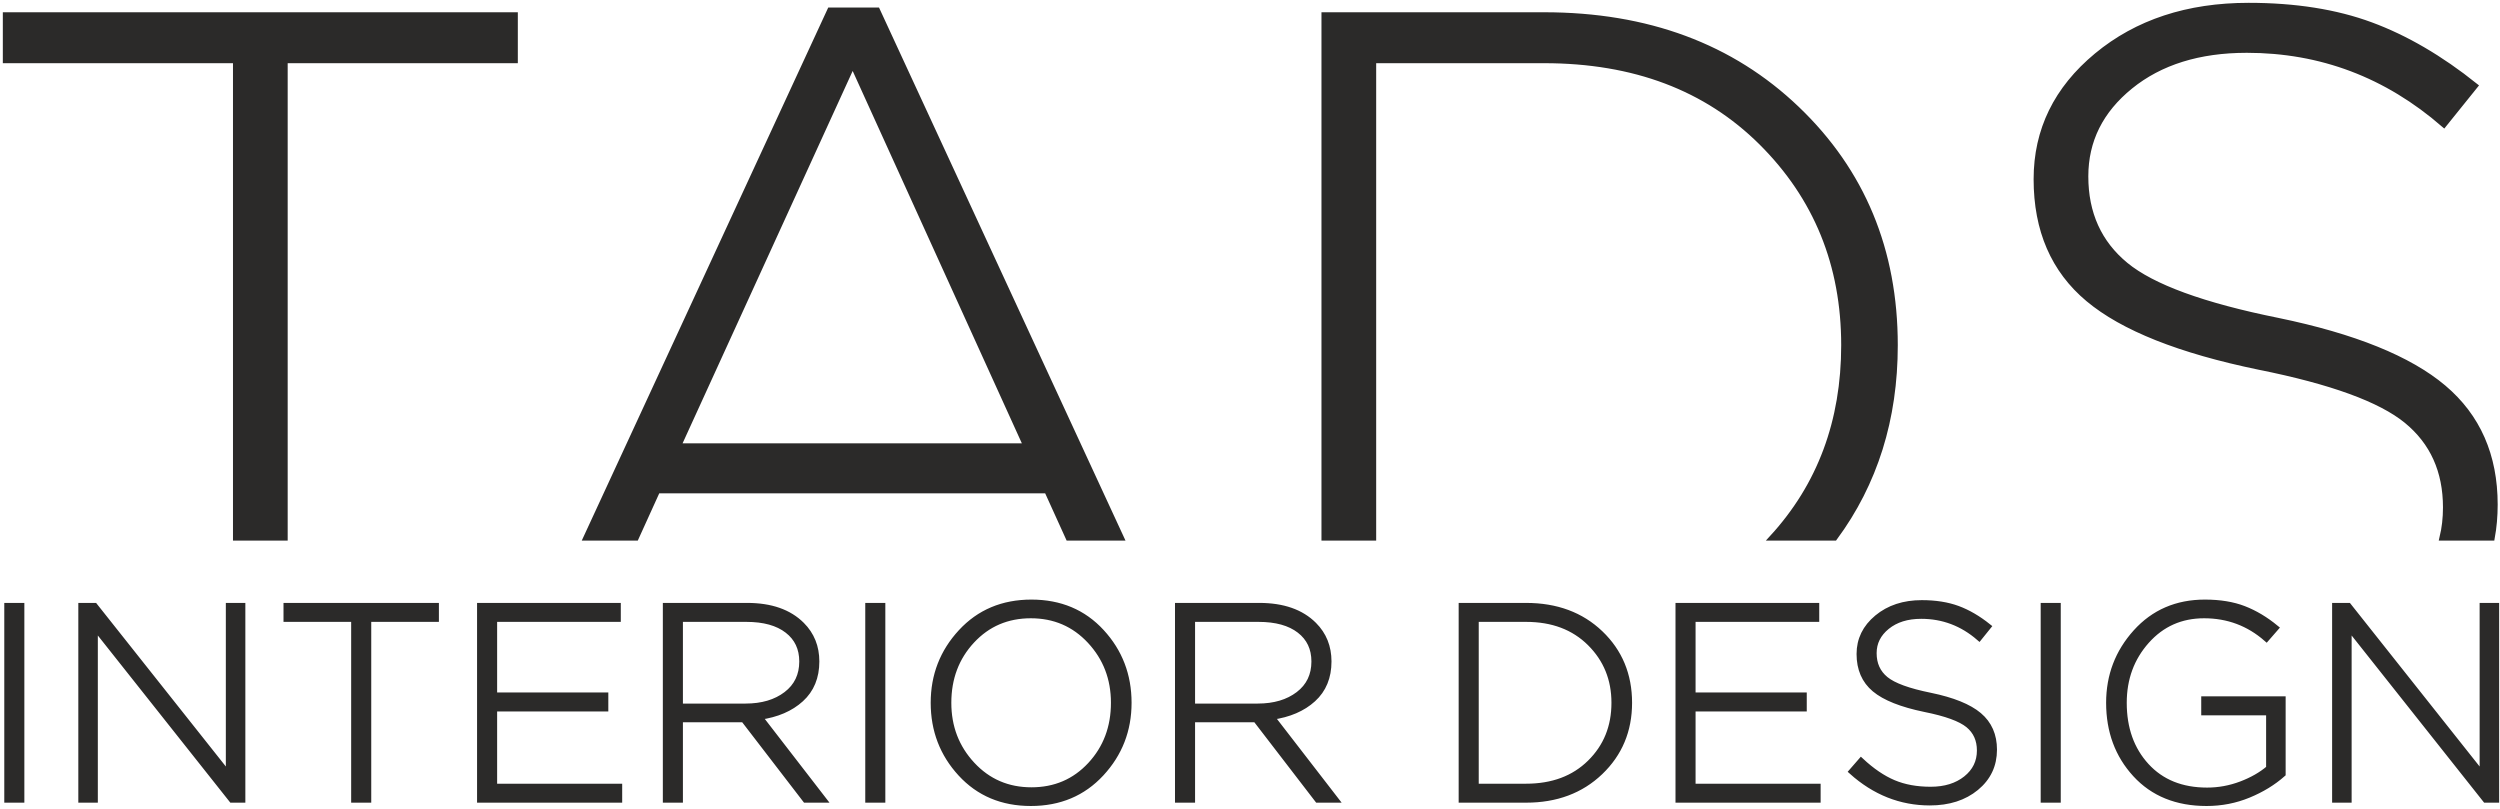
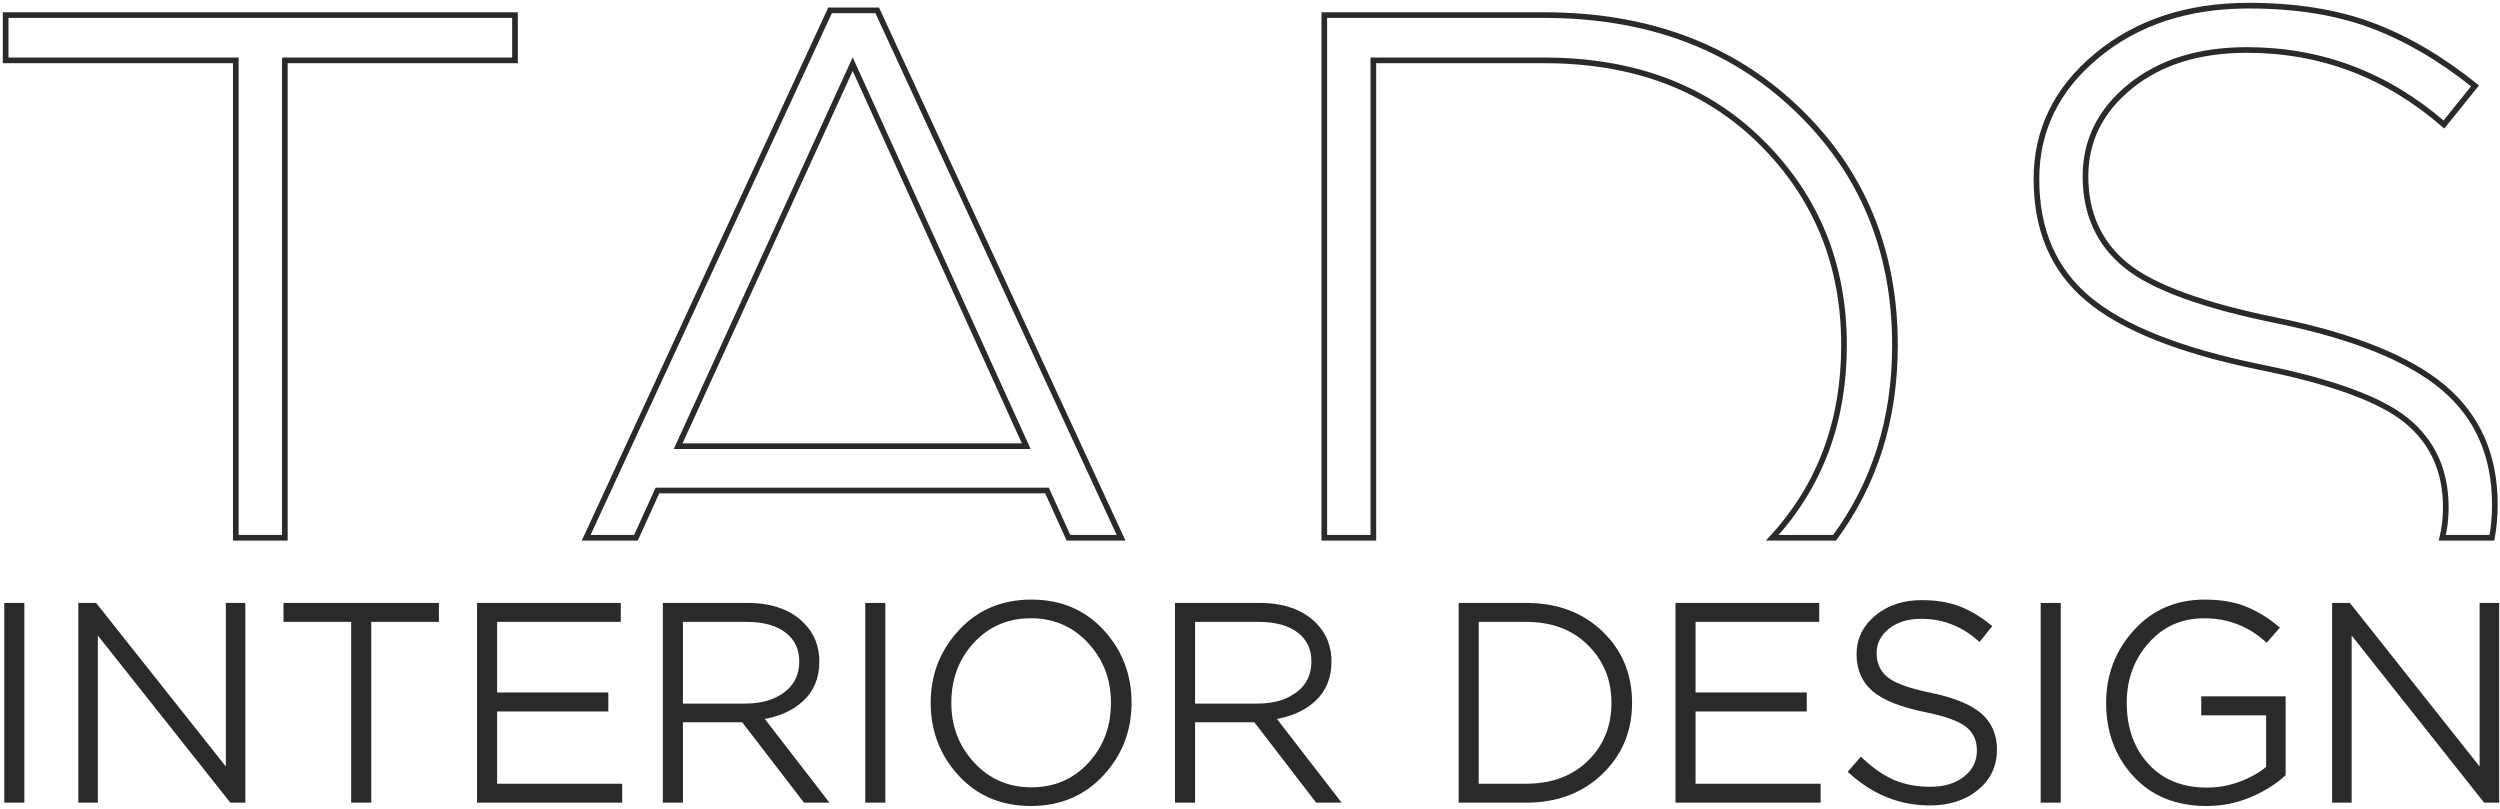
<svg xmlns="http://www.w3.org/2000/svg" width="442" height="143" viewBox="0 0 442 143" fill="none">
  <path d="M1.257 141.412V107.095H3.806V141.412H1.257ZM14.347 141.412V107.095H16.749L40.428 136.951V107.095H42.878V141.412H40.966L16.797 110.919V141.412H14.347ZM62.586 141.412V109.448H50.624V107.095H77.098V109.448H65.136V141.412H62.586ZM84.844 141.412V107.095H109.257V109.448H87.393V122.929H107.051V125.282H87.393V139.059H109.503V141.412H84.844ZM117.69 141.412V107.095H132.104C136.287 107.095 139.506 108.223 141.761 110.478C143.493 112.21 144.36 114.366 144.36 116.949C144.36 119.727 143.445 121.949 141.614 123.616C139.784 125.282 137.349 126.329 134.31 126.753L145.634 141.412H142.398L131.466 127.194H120.239V141.412H117.69ZM120.239 124.891H131.809C134.751 124.891 137.153 124.18 139.015 122.758C140.879 121.337 141.81 119.399 141.81 116.949C141.81 114.628 140.944 112.798 139.212 111.459C137.48 110.117 135.062 109.448 131.957 109.448H120.239V124.891ZM153.478 141.412V107.095H156.027V141.412H153.478ZM194.708 136.754C191.472 140.251 187.322 142 182.255 142C177.19 142 173.055 140.26 169.852 136.78C166.649 133.298 165.047 129.124 165.047 124.253C165.047 119.417 166.665 115.249 169.901 111.753C173.137 108.255 177.287 106.507 182.354 106.507C187.419 106.507 191.553 108.247 194.757 111.727C197.96 115.208 199.562 119.383 199.562 124.253C199.562 129.09 197.944 133.258 194.708 136.754ZM171.887 135.186C174.682 138.193 178.17 139.696 182.354 139.696C186.537 139.696 190.01 138.209 192.772 135.235C195.532 132.261 196.914 128.6 196.914 124.253C196.914 119.971 195.516 116.328 192.722 113.32C189.927 110.314 186.439 108.811 182.255 108.811C178.072 108.811 174.599 110.298 171.837 113.272C169.077 116.246 167.695 119.906 167.695 124.253C167.695 128.535 169.092 132.179 171.887 135.186ZM208.239 141.412V107.095H222.652C226.835 107.095 230.054 108.223 232.309 110.478C234.042 112.21 234.908 114.366 234.908 116.949C234.908 119.727 233.993 121.949 232.162 123.616C230.333 125.282 227.897 126.329 224.858 126.753L236.182 141.412H232.946L222.014 127.194H210.788V141.412H208.239ZM210.788 124.891H222.358C225.3 124.891 227.701 124.18 229.564 122.758C231.427 121.337 232.358 119.399 232.358 116.949C232.358 114.628 231.493 112.798 229.761 111.459C228.028 110.117 225.61 109.448 222.505 109.448H210.788V124.891ZM258.392 141.412V107.095H269.814C275.174 107.095 279.553 108.721 282.952 111.972C286.352 115.225 288.051 119.318 288.051 124.253C288.051 129.156 286.343 133.241 282.927 136.51C279.512 139.778 275.141 141.412 269.814 141.412H258.392ZM260.94 139.059H269.814C274.487 139.059 278.255 137.653 281.114 134.842C283.973 132.031 285.404 128.502 285.404 124.253C285.404 120.07 283.973 116.556 281.114 113.713C278.255 110.87 274.487 109.448 269.814 109.448H260.94V139.059ZM296.728 141.412V107.095H321.141V109.448H299.277V122.929H318.935V125.282H299.277V139.059H321.387V141.412H296.728ZM341.193 141.902C336.062 141.902 331.453 140.072 327.368 136.411L329.035 134.499C330.963 136.297 332.875 137.596 334.771 138.397C336.667 139.198 338.856 139.598 341.341 139.598C343.889 139.598 345.973 138.952 347.591 137.662C349.208 136.371 350.017 134.711 350.017 132.686C350.017 130.79 349.339 129.287 347.983 128.175C346.626 127.064 344.069 126.132 340.311 125.381C336.193 124.531 333.234 123.354 331.437 121.851C329.639 120.348 328.741 118.272 328.741 115.625C328.741 113.076 329.786 110.935 331.878 109.202C333.969 107.47 336.601 106.605 339.771 106.605C342.189 106.605 344.306 106.94 346.12 107.609C347.934 108.28 349.74 109.333 351.537 110.772L349.919 112.782C346.946 110.2 343.529 108.908 339.673 108.908C337.189 108.908 335.171 109.537 333.618 110.796C332.067 112.055 331.289 113.615 331.289 115.478C331.289 117.406 331.984 118.942 333.373 120.086C334.762 121.23 337.402 122.194 341.291 122.979C345.245 123.795 348.114 124.956 349.895 126.459C351.676 127.963 352.567 129.989 352.567 132.539C352.567 135.284 351.505 137.531 349.38 139.28C347.256 141.027 344.526 141.902 341.193 141.902ZM361.293 141.412V107.095H363.842V141.412H361.293ZM390.12 142C384.857 142 380.665 140.3 377.544 136.901C374.423 133.502 372.862 129.287 372.862 124.253C372.862 119.449 374.448 115.29 377.618 111.777C380.788 108.263 384.857 106.507 389.826 106.507C392.473 106.507 394.768 106.882 396.713 107.634C398.658 108.386 400.545 109.513 402.375 111.017L400.708 112.929C397.571 110.183 393.893 108.811 389.678 108.811C385.593 108.811 382.21 110.314 379.53 113.32C376.849 116.328 375.509 119.971 375.509 124.253C375.509 128.796 376.833 132.514 379.48 135.406C382.128 138.299 385.707 139.745 390.217 139.745C392.276 139.745 394.278 139.377 396.222 138.642C398.167 137.907 399.809 136.967 401.149 135.823V125.969H389.678V123.616H403.601V136.852C401.902 138.356 399.883 139.59 397.546 140.554C395.209 141.518 392.733 142 390.12 142ZM412.818 141.412V107.095H415.22L438.898 136.951V107.095H441.349V141.412H439.437L415.268 110.919V141.412H412.818Z" fill="#2B2A29" />
-   <path d="M41.691 95.077V10.672H1V2.668H91.052V10.672H50.362V95.077H41.691ZM103.635 95.077L146.752 1.834H155.09L198.206 95.077H188.903L185.107 86.717H116.234L112.438 95.077H103.635ZM119.902 78.878H181.439L150.754 11.339L119.902 78.878ZM234.136 95.077V2.668H272.991C291.225 2.668 306.123 8.199 317.684 19.26C329.247 30.323 335.028 44.247 335.028 61.035C335.028 74.084 331.471 85.431 324.357 95.077H313.342C321.796 85.855 326.023 74.508 326.023 61.035C326.023 46.804 321.159 34.853 311.431 25.18C301.703 15.509 288.89 10.672 272.991 10.672H242.808V95.077H234.136ZM431.804 95.077C432.213 93.384 432.418 91.598 432.418 89.719C432.418 83.269 430.111 78.156 425.498 74.376C420.883 70.596 412.184 67.427 399.399 64.871C385.391 61.98 375.329 57.977 369.214 52.864C363.1 47.75 360.043 40.689 360.043 31.684C360.043 23.013 363.6 15.731 370.716 9.838C377.831 3.946 386.78 1 397.564 1C405.791 1 412.99 2.139 419.16 4.419C425.33 6.697 431.473 10.283 437.588 15.175L432.085 22.012C421.968 13.229 410.35 8.837 397.231 8.837C388.782 8.837 381.916 10.978 376.636 15.258C371.354 19.538 368.714 24.846 368.714 31.184C368.714 37.743 371.077 42.969 375.802 46.861C380.526 50.752 389.504 54.031 402.734 56.699C416.186 59.479 425.942 63.425 432.001 68.539C438.06 73.654 441.09 80.546 441.09 89.218C441.09 91.251 440.918 93.205 440.575 95.077H431.804Z" fill="#2B2A29" />
  <path d="M1.257 141.412V107.095H3.806V141.412H1.257ZM14.347 141.412V107.095H16.749L40.428 136.951V107.095H42.878V141.412H40.966L16.797 110.919V141.412H14.347ZM62.586 141.412V109.448H50.624V107.095H77.098V109.448H65.136V141.412H62.586ZM84.844 141.412V107.095H109.257V109.448H87.393V122.929H107.051V125.282H87.393V139.059H109.503V141.412H84.844ZM117.69 141.412V107.095H132.104C136.287 107.095 139.506 108.223 141.761 110.478C143.493 112.21 144.36 114.366 144.36 116.949C144.36 119.727 143.445 121.949 141.614 123.616C139.784 125.282 137.349 126.329 134.31 126.753L145.634 141.412H142.398L131.466 127.194H120.239V141.412H117.69ZM120.239 124.891H131.809C134.751 124.891 137.153 124.18 139.015 122.758C140.879 121.337 141.81 119.399 141.81 116.949C141.81 114.628 140.944 112.798 139.212 111.459C137.48 110.117 135.062 109.448 131.957 109.448H120.239V124.891ZM153.478 141.412V107.095H156.027V141.412H153.478ZM194.708 136.754C191.472 140.251 187.322 142 182.255 142C177.19 142 173.055 140.26 169.852 136.78C166.649 133.298 165.047 129.124 165.047 124.253C165.047 119.417 166.665 115.249 169.901 111.753C173.137 108.255 177.287 106.507 182.354 106.507C187.419 106.507 191.553 108.247 194.757 111.727C197.96 115.208 199.562 119.383 199.562 124.253C199.562 129.09 197.944 133.258 194.708 136.754ZM171.887 135.186C174.682 138.193 178.17 139.696 182.354 139.696C186.537 139.696 190.01 138.209 192.772 135.235C195.532 132.261 196.914 128.6 196.914 124.253C196.914 119.971 195.516 116.328 192.722 113.32C189.927 110.314 186.439 108.811 182.255 108.811C178.072 108.811 174.599 110.298 171.837 113.272C169.077 116.246 167.695 119.906 167.695 124.253C167.695 128.535 169.092 132.179 171.887 135.186ZM208.239 141.412V107.095H222.652C226.835 107.095 230.054 108.223 232.309 110.478C234.042 112.21 234.908 114.366 234.908 116.949C234.908 119.727 233.993 121.949 232.162 123.616C230.333 125.282 227.897 126.329 224.858 126.753L236.182 141.412H232.946L222.014 127.194H210.788V141.412H208.239ZM210.788 124.891H222.358C225.3 124.891 227.701 124.18 229.564 122.758C231.427 121.337 232.358 119.399 232.358 116.949C232.358 114.628 231.493 112.798 229.761 111.459C228.028 110.117 225.61 109.448 222.505 109.448H210.788V124.891ZM258.392 141.412V107.095H269.814C275.174 107.095 279.553 108.721 282.952 111.972C286.352 115.225 288.051 119.318 288.051 124.253C288.051 129.156 286.343 133.241 282.927 136.51C279.512 139.778 275.141 141.412 269.814 141.412H258.392ZM260.94 139.059H269.814C274.487 139.059 278.255 137.653 281.114 134.842C283.973 132.031 285.404 128.502 285.404 124.253C285.404 120.07 283.973 116.556 281.114 113.713C278.255 110.87 274.487 109.448 269.814 109.448H260.94V139.059ZM296.728 141.412V107.095H321.141V109.448H299.277V122.929H318.935V125.282H299.277V139.059H321.387V141.412H296.728ZM341.193 141.902C336.062 141.902 331.453 140.072 327.368 136.411L329.035 134.499C330.963 136.297 332.875 137.596 334.771 138.397C336.667 139.198 338.856 139.598 341.341 139.598C343.889 139.598 345.973 138.952 347.591 137.662C349.208 136.371 350.017 134.711 350.017 132.686C350.017 130.79 349.339 129.287 347.983 128.175C346.626 127.064 344.069 126.132 340.311 125.381C336.193 124.531 333.234 123.354 331.437 121.851C329.639 120.348 328.741 118.272 328.741 115.625C328.741 113.076 329.786 110.935 331.878 109.202C333.969 107.47 336.601 106.605 339.771 106.605C342.189 106.605 344.306 106.94 346.12 107.609C347.934 108.28 349.74 109.333 351.537 110.772L349.919 112.782C346.946 110.2 343.529 108.908 339.673 108.908C337.189 108.908 335.171 109.537 333.618 110.796C332.067 112.055 331.289 113.615 331.289 115.478C331.289 117.406 331.984 118.942 333.373 120.086C334.762 121.23 337.402 122.194 341.291 122.979C345.245 123.795 348.114 124.956 349.895 126.459C351.676 127.963 352.567 129.989 352.567 132.539C352.567 135.284 351.505 137.531 349.38 139.28C347.256 141.027 344.526 141.902 341.193 141.902ZM361.293 141.412V107.095H363.842V141.412H361.293ZM390.12 142C384.857 142 380.665 140.3 377.544 136.901C374.423 133.502 372.862 129.287 372.862 124.253C372.862 119.449 374.448 115.29 377.618 111.777C380.788 108.263 384.857 106.507 389.826 106.507C392.473 106.507 394.768 106.882 396.713 107.634C398.658 108.386 400.545 109.513 402.375 111.017L400.708 112.929C397.571 110.183 393.893 108.811 389.678 108.811C385.593 108.811 382.21 110.314 379.53 113.32C376.849 116.328 375.509 119.971 375.509 124.253C375.509 128.796 376.833 132.514 379.48 135.406C382.128 138.299 385.707 139.745 390.217 139.745C392.276 139.745 394.278 139.377 396.222 138.642C398.167 137.907 399.809 136.967 401.149 135.823V125.969H389.678V123.616H403.601V136.852C401.902 138.356 399.883 139.59 397.546 140.554C395.209 141.518 392.733 142 390.12 142ZM412.818 141.412V107.095H415.22L438.898 136.951V107.095H441.349V141.412H439.437L415.268 110.919V141.412H412.818Z" stroke="#2B2A29" stroke-width="1" stroke-miterlimit="22.926" />
  <path d="M41.691 95.077V10.672H1V2.668H91.052V10.672H50.362V95.077H41.691ZM103.635 95.077L146.752 1.834H155.09L198.206 95.077H188.903L185.107 86.717H116.234L112.438 95.077H103.635ZM119.902 78.878H181.439L150.754 11.339L119.902 78.878ZM234.136 95.077V2.668H272.991C291.225 2.668 306.123 8.199 317.684 19.26C329.247 30.323 335.028 44.247 335.028 61.035C335.028 74.084 331.471 85.431 324.357 95.077H313.342C321.796 85.855 326.023 74.508 326.023 61.035C326.023 46.804 321.159 34.853 311.431 25.18C301.703 15.509 288.89 10.672 272.991 10.672H242.808V95.077H234.136ZM431.804 95.077C432.213 93.384 432.418 91.598 432.418 89.719C432.418 83.269 430.111 78.156 425.498 74.376C420.883 70.596 412.184 67.427 399.399 64.871C385.391 61.98 375.329 57.977 369.214 52.864C363.1 47.75 360.043 40.689 360.043 31.684C360.043 23.013 363.6 15.731 370.716 9.838C377.831 3.946 386.78 1 397.564 1C405.791 1 412.99 2.139 419.16 4.419C425.33 6.697 431.473 10.283 437.588 15.175L432.085 22.012C421.968 13.229 410.35 8.837 397.231 8.837C388.782 8.837 381.916 10.978 376.636 15.258C371.354 19.538 368.714 24.846 368.714 31.184C368.714 37.743 371.077 42.969 375.802 46.861C380.526 50.752 389.504 54.031 402.734 56.699C416.186 59.479 425.942 63.425 432.001 68.539C438.06 73.654 441.09 80.546 441.09 89.218C441.09 91.251 440.918 93.205 440.575 95.077H431.804Z" stroke="#2B2A29" stroke-width="1" stroke-miterlimit="22.926" />
</svg>